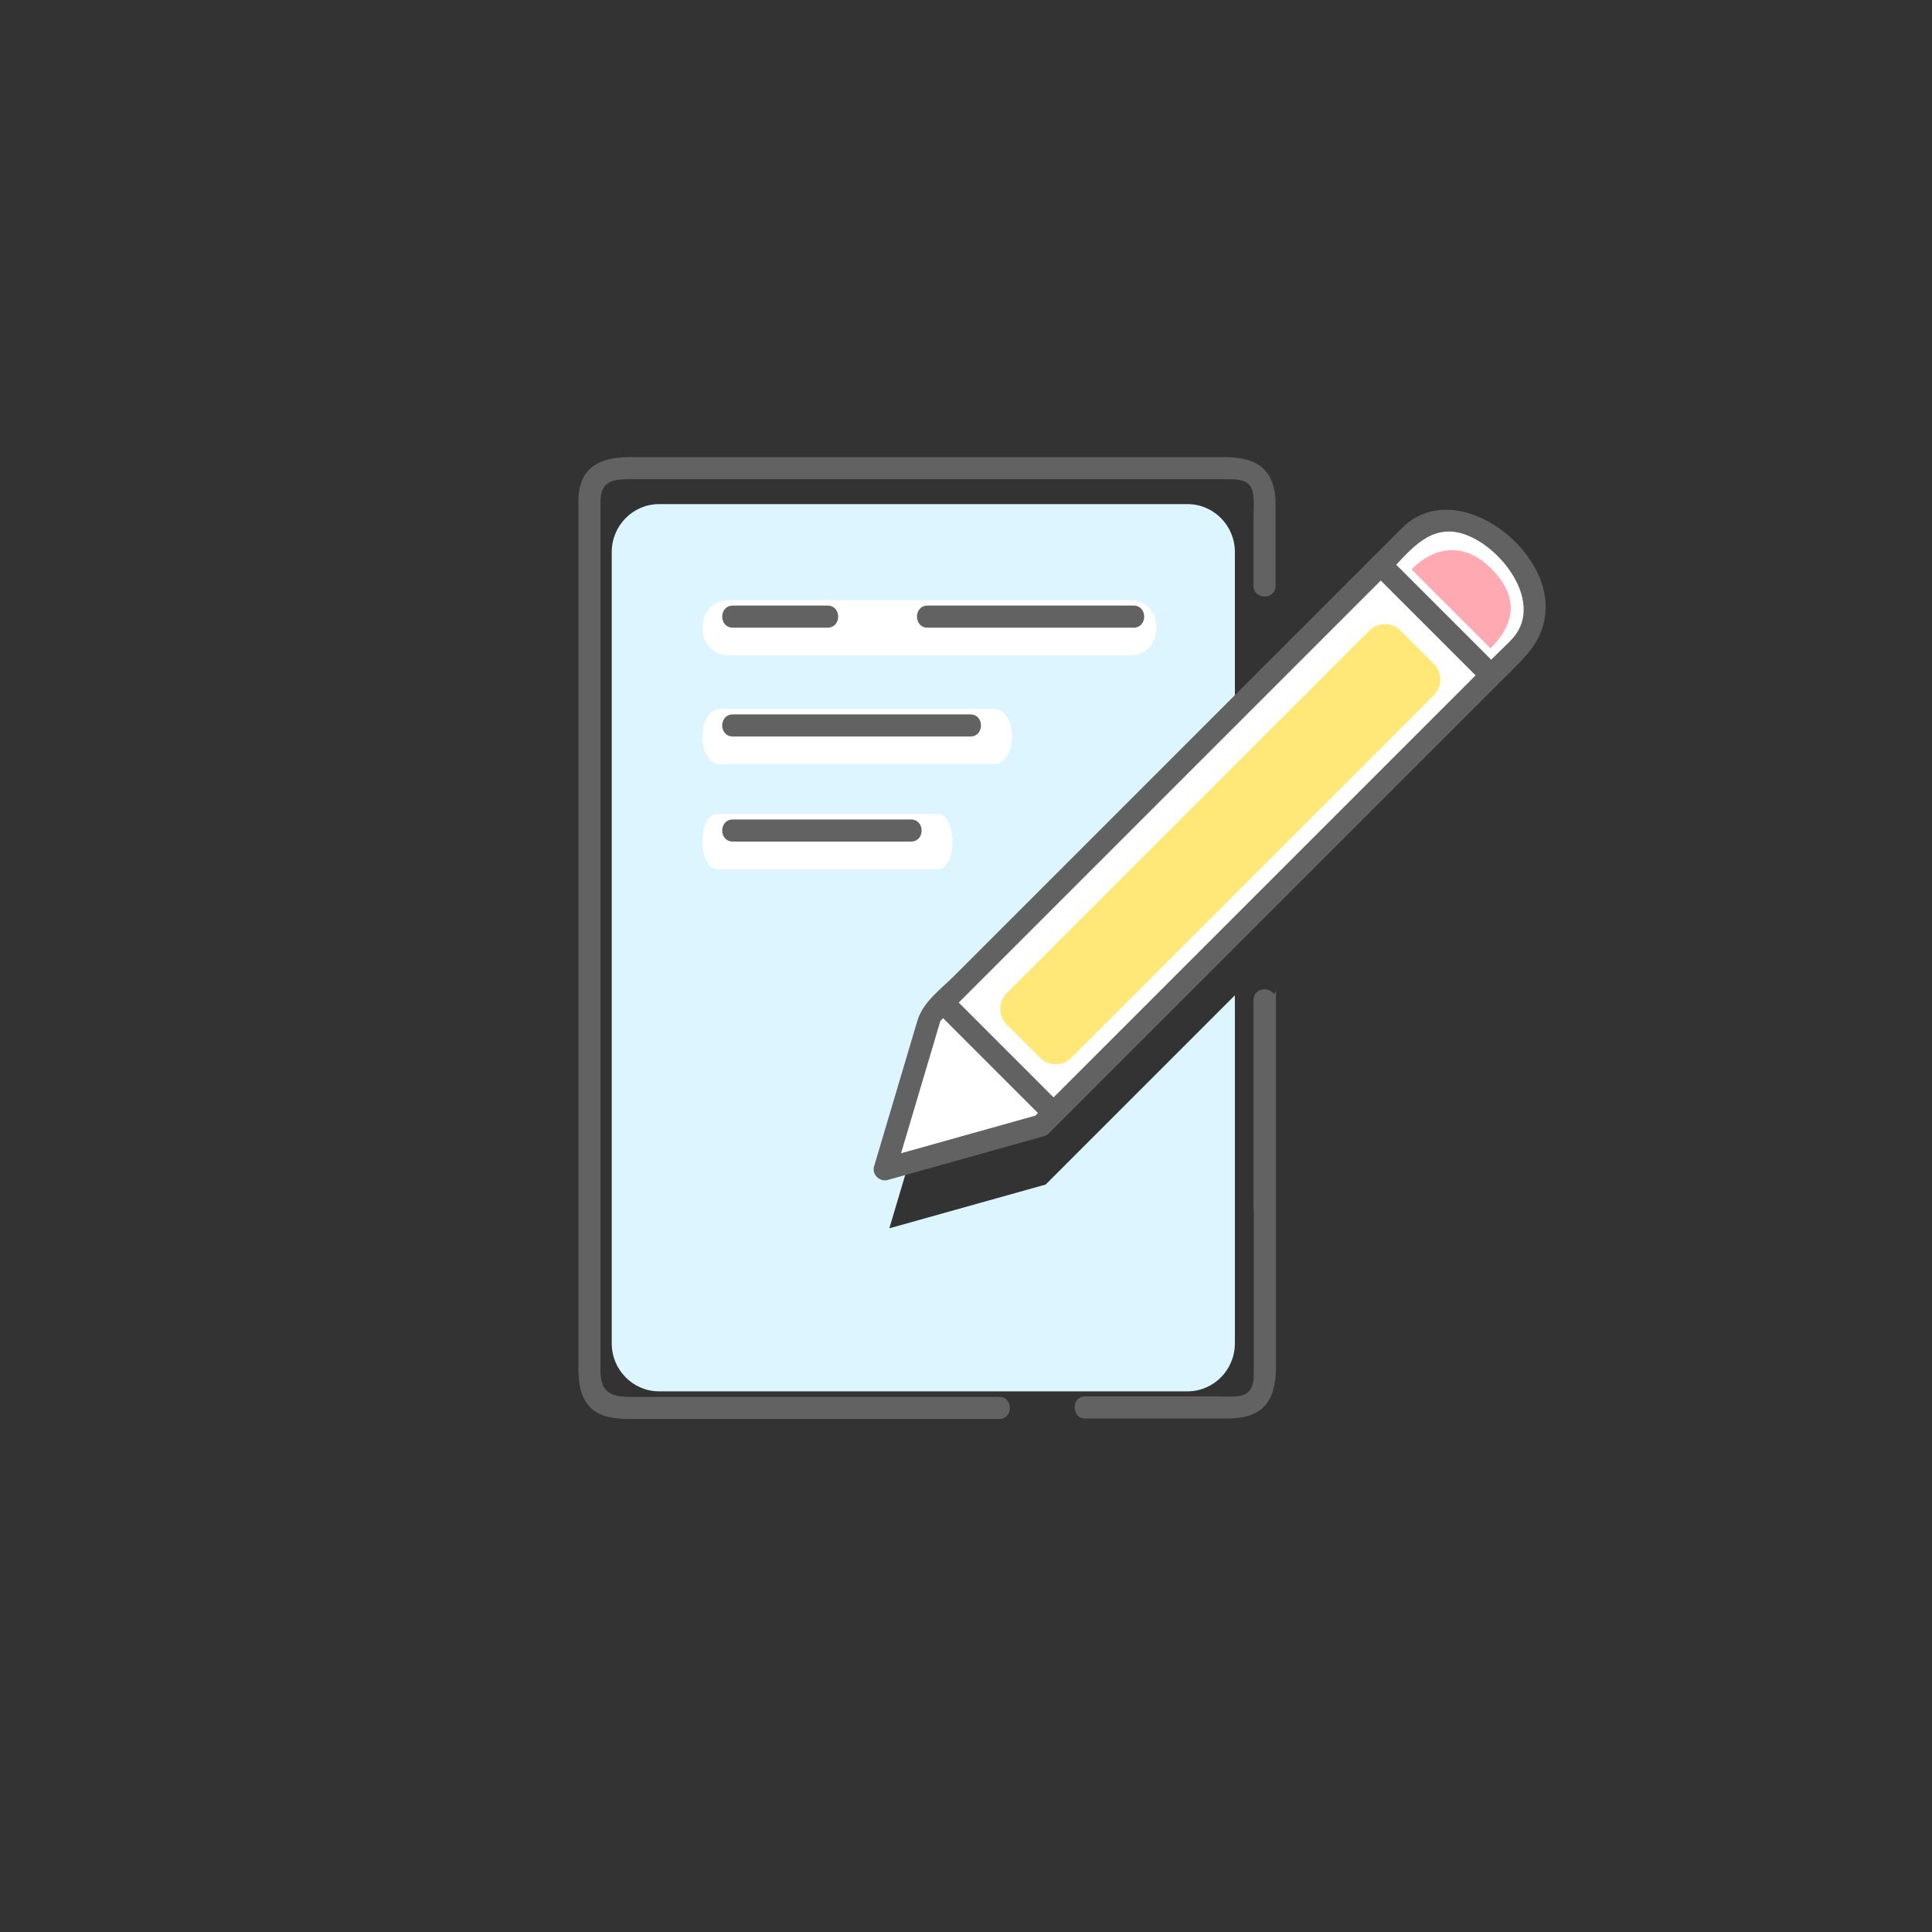
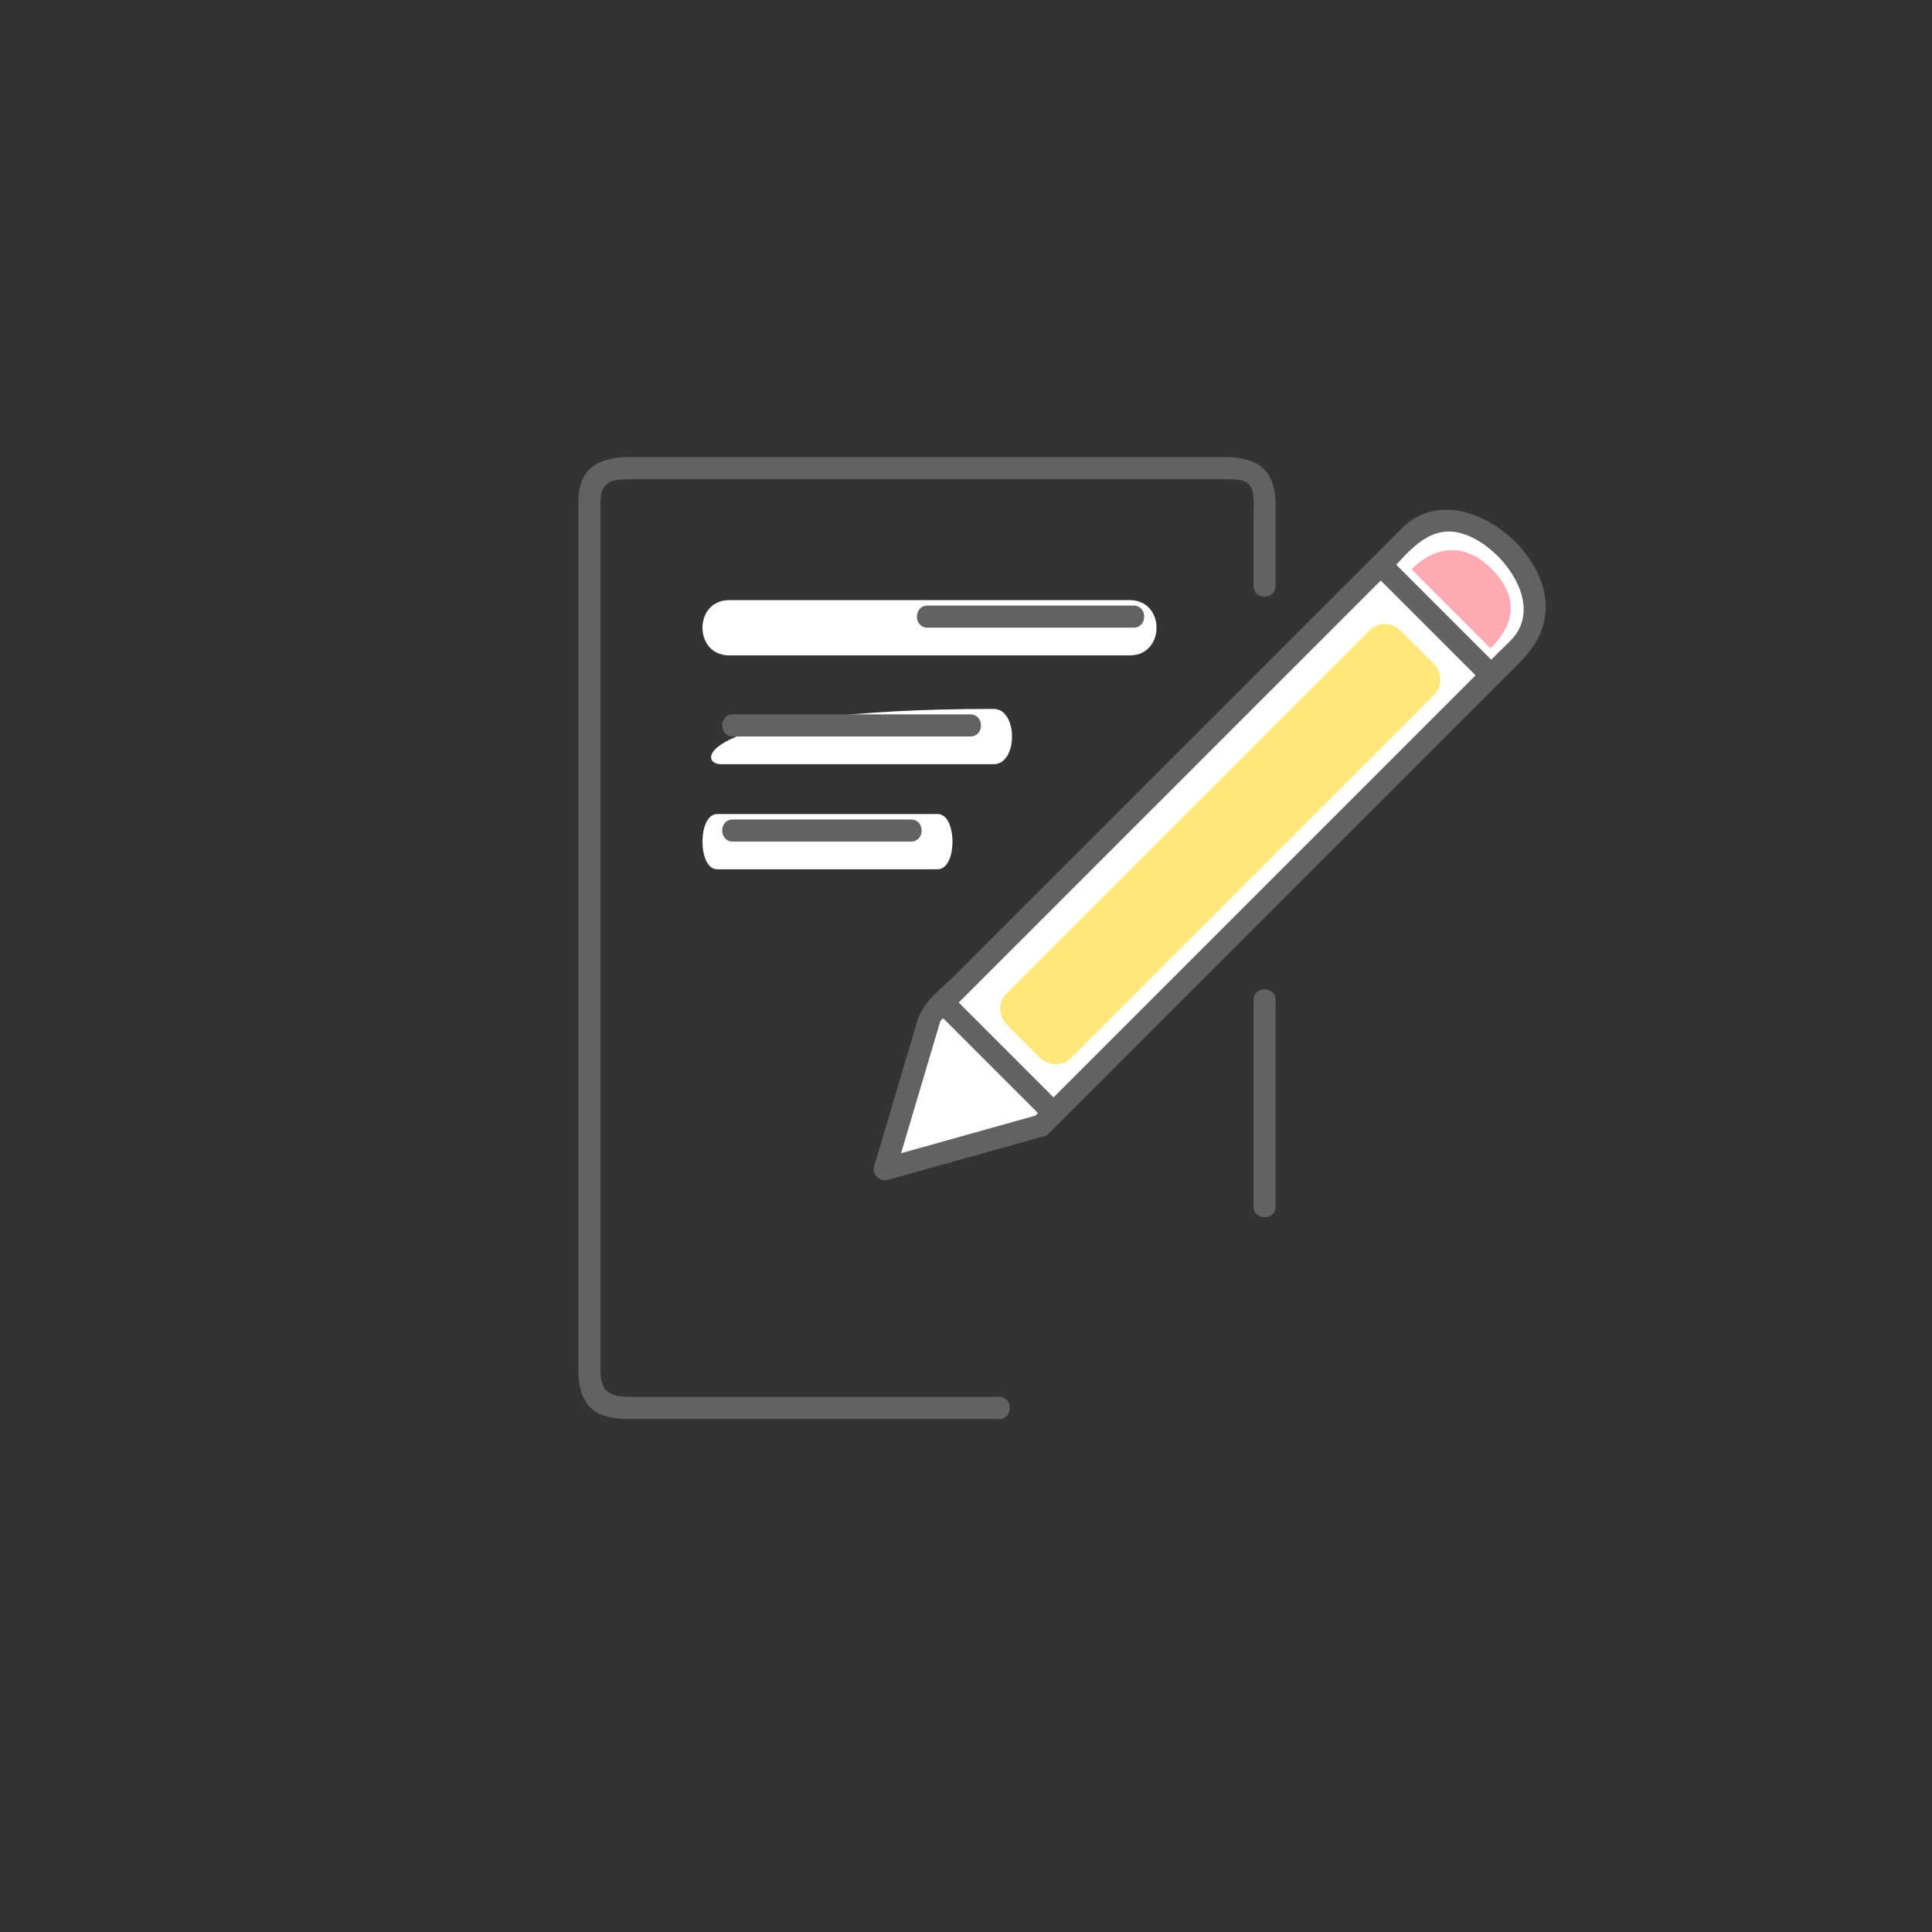
<svg xmlns="http://www.w3.org/2000/svg" version="1.1" id="Layer_1" x="0px" y="0px" width="437px" height="437px" viewBox="0 0 437 437" enable-background="new 0 0 437 437" xml:space="preserve">
  <rect x="0" y="0" width="437" height="437" fill="#333333" stroke="none" />
  <g>
-     <path fill="#DCF5FF" d="M236.517,267.93l-35.355,9.9l10.371-34.885l67.788-67.788v-50.28c0-5.993-4.797-10.852-10.715-10.852   H149.082c-5.917,0-10.714,4.859-10.714,10.852v178.979c0,5.994,4.797,10.853,10.714,10.853h119.523   c5.916,0,10.713-4.86,10.713-10.853h0.002v-78.73L236.517,267.93z" />
    <g>
      <g>
        <path fill="#626262" d="M226,315.964c-24.79,0-49.58,0-74.369,0c-3.064,0-6.128,0-9.192,0c-4.346,0-6.606-1.162-6.606-5.813     c0-0.533,0-1.067,0-1.604c0-7.779,0-15.561,0-23.339c0-55.416,0-110.832,0-166.247c0-1.83,0-3.661,0-5.491     c0-5.387,3.763-5.079,7.958-5.079c9.624,0,19.247,0,28.871,0c30.181,0,60.363,0,90.544,0c4.565,0,9.131,0,13.696,0     c3.148,0,6.171-0.152,6.589,3.62c0.204,1.859,0.041,3.83,0.041,5.693c0,4.934,0,9.868,0,14.801c0,3.225,5,3.225,5,0     c0-6.069,0-12.138,0-18.207c0-7.908-3.88-10.908-11.601-10.908c-7.129,0-14.257,0-21.386,0c-30.576,0-61.152,0-91.729,0     c-7.128,0-14.256,0-21.384,0c-6.992,0-11.6,2.47-11.6,10.02c0,1.731,0,3.462,0,5.193c0,24.767,0,49.533,0,74.299     c0,30.538,0,61.073,0,91.61c0,7.941,0,15.883,0,23.824c0,3.154,0.014,6.377,1.901,9.075c2.69,3.847,7.975,3.551,12.175,3.551     c27.03,0,54.061,0,81.091,0C229.225,320.964,229.225,315.964,226,315.964L226,315.964z" />
      </g>
    </g>
    <g>
      <g>
        <path fill="#626262" d="M283.532,226.2c0,15.569,0,31.141,0,46.711c0,3.223,5,3.223,5,0c0-15.57,0-31.142,0-46.711     C288.532,222.976,283.532,222.976,283.532,226.2L283.532,226.2z" />
      </g>
    </g>
    <g>
      <g>
        <path fill="#FFFFFF" d="M164.935,148.243c30.204,0,60.409,0,90.613,0c8.062,0,8.062-12.5,0-12.5c-30.204,0-60.409,0-90.613,0     C156.874,135.743,156.874,148.243,164.935,148.243L164.935,148.243z" />
      </g>
    </g>
    <g>
      <g>
-         <path fill="#FFFFFF" d="M163.011,172.854c20.59,0,41.18,0,61.77,0c5.495,0,5.495-12.5,0-12.5c-20.59,0-41.18,0-61.77,0     C157.516,160.354,157.516,172.854,163.011,172.854L163.011,172.854z" />
+         <path fill="#FFFFFF" d="M163.011,172.854c20.59,0,41.18,0,61.77,0c5.495,0,5.495-12.5,0-12.5C157.516,160.354,157.516,172.854,163.011,172.854L163.011,172.854z" />
      </g>
    </g>
    <g>
      <g>
        <path fill="#FFFFFF" d="M162.218,196.626c16.631,0,33.262,0,49.893,0c4.438,0,4.438-12.5,0-12.5c-16.631,0-33.262,0-49.893,0     C157.78,184.126,157.78,196.626,162.218,196.626L162.218,196.626z" />
      </g>
    </g>
    <g>
      <g>
        <path fill="#626262" d="M209.822,141.976c15.521,0,31.043,0,46.563,0c3.226,0,3.226-5,0-5c-15.521,0-31.043,0-46.563,0     C206.598,136.976,206.598,141.976,209.822,141.976L209.822,141.976z" />
      </g>
    </g>
    <g>
      <g>
-         <path fill="#626262" d="M165.774,141.976c7.132,0,14.263,0,21.395,0c3.224,0,3.224-5,0-5c-7.132,0-14.263,0-21.395,0     C162.55,136.976,162.55,141.976,165.774,141.976L165.774,141.976z" />
-       </g>
+         </g>
    </g>
    <g>
      <g>
        <path fill="#626262" d="M165.774,166.587c17.898,0,35.797,0,53.696,0c3.224,0,3.224-5,0-5c-17.897,0-35.797,0-53.696,0     C162.55,161.587,162.55,166.587,165.774,166.587L165.774,166.587z" />
      </g>
    </g>
    <g>
      <g>
        <path fill="#626262" d="M165.774,190.359c13.424,0,26.848,0,40.271,0c3.225,0,3.225-5,0-5c-13.424,0-26.848,0-40.271,0     C162.55,185.359,162.55,190.359,165.774,190.359L165.774,190.359z" />
      </g>
    </g>
-     <path fill="#626262" d="M283.606,232.978c0,30.181,0,32.363,0,62.544c0,4.565,0,9.131,0,13.696c0,3.148,0.151,6.171-3.62,6.589   c-1.859,0.204-3.83,0.041-5.693,0.041c-4.934,0-23.868,0-28.801,0c-3.225,0-3.225,5,0,5c6.069,0,26.138,0,32.207,0   c7.908,0,10.908-3.88,10.908-11.601c0-7.129,0-14.257,0-21.386c0-30.576,0-33.151,0-63.729" />
  </g>
  <g>
    <g>
      <path fill="#FFFFFF" d="M235.479,254.584l-35.355,9.9l10.37-34.885l108.424-108.423c0,0,8.722-9.663,21.449,3.064    c12.728,12.728,3.535,21.92,3.535,21.92L235.479,254.584z" />
      <g>
        <path fill="#626262" d="M234.814,252.174c-11.785,3.3-23.571,6.6-35.356,9.899c1.025,1.025,2.051,2.051,3.076,3.076     c3.376-11.358,6.752-22.716,10.128-34.073c0.554-1.86-1.083,0.973-0.021-0.09c0.715-0.715,1.43-1.43,2.145-2.145     c2.887-2.887,5.774-5.773,8.661-8.66c21.333-21.333,42.667-42.667,64-64c8.842-8.842,17.683-17.683,26.524-26.525     c4.346-4.345,8.611-10.553,15.595-9.255c8.814,1.639,20.044,15.372,12.706,23.843c-0.968,1.117-2.106,2.117-3.149,3.16     c-7.543,7.543-15.086,15.086-22.629,22.629c-27.595,27.595-55.189,55.189-82.783,82.783c-2.282,2.282,1.254,5.818,3.535,3.535     c34.363-34.362,68.727-68.726,103.089-103.089c4.665-4.664,9.028-8.355,9.276-15.608c0.491-14.364-20.704-30.003-32.517-18.191     c-15.13,15.13-30.261,30.261-45.392,45.391c-18.633,18.633-37.266,37.266-55.898,55.898c-3.131,3.131-7.032,5.861-8.316,10.183     c-3.259,10.962-6.518,21.923-9.776,32.885c-0.544,1.833,1.267,3.582,3.076,3.076c11.785-3.301,23.569-6.601,35.354-9.9     C239.243,256.127,237.925,251.303,234.814,252.174z" />
      </g>
    </g>
    <path fill="#FFA9B3" d="M337.148,146.653l-17.887-17.888c5.026-5.026,11.801-6.402,18.045-0.159   C344.142,135.442,342.176,141.626,337.148,146.653z" />
    <g>
      <g>
        <path fill="#626262" d="M311.021,130.015c7.856,7.857,15.713,15.714,23.57,23.57c2.281,2.282,5.817-1.253,3.535-3.535     c-7.856-7.857-15.713-15.714-23.57-23.57C312.275,124.197,308.739,127.733,311.021,130.015L311.021,130.015z" />
      </g>
    </g>
    <g>
      <g>
        <path fill="#626262" d="M212.025,229.01c7.856,7.857,15.713,15.715,23.57,23.57c2.281,2.283,5.817-1.253,3.535-3.535     c-7.856-7.856-15.713-15.713-23.57-23.57C213.279,223.193,209.743,226.729,212.025,229.01L212.025,229.01z" />
      </g>
    </g>
    <path fill="#FFE878" d="M242.314,239.263c-1.953,1.953-5.119,1.952-7.071,0l-7.543-7.543c-1.952-1.952-1.953-5.118,0-7.071   l82.024-82.024c1.952-1.953,5.118-1.952,7.07,0l7.544,7.543c1.952,1.952,1.952,5.118,0,7.071L242.314,239.263z" />
  </g>
</svg>